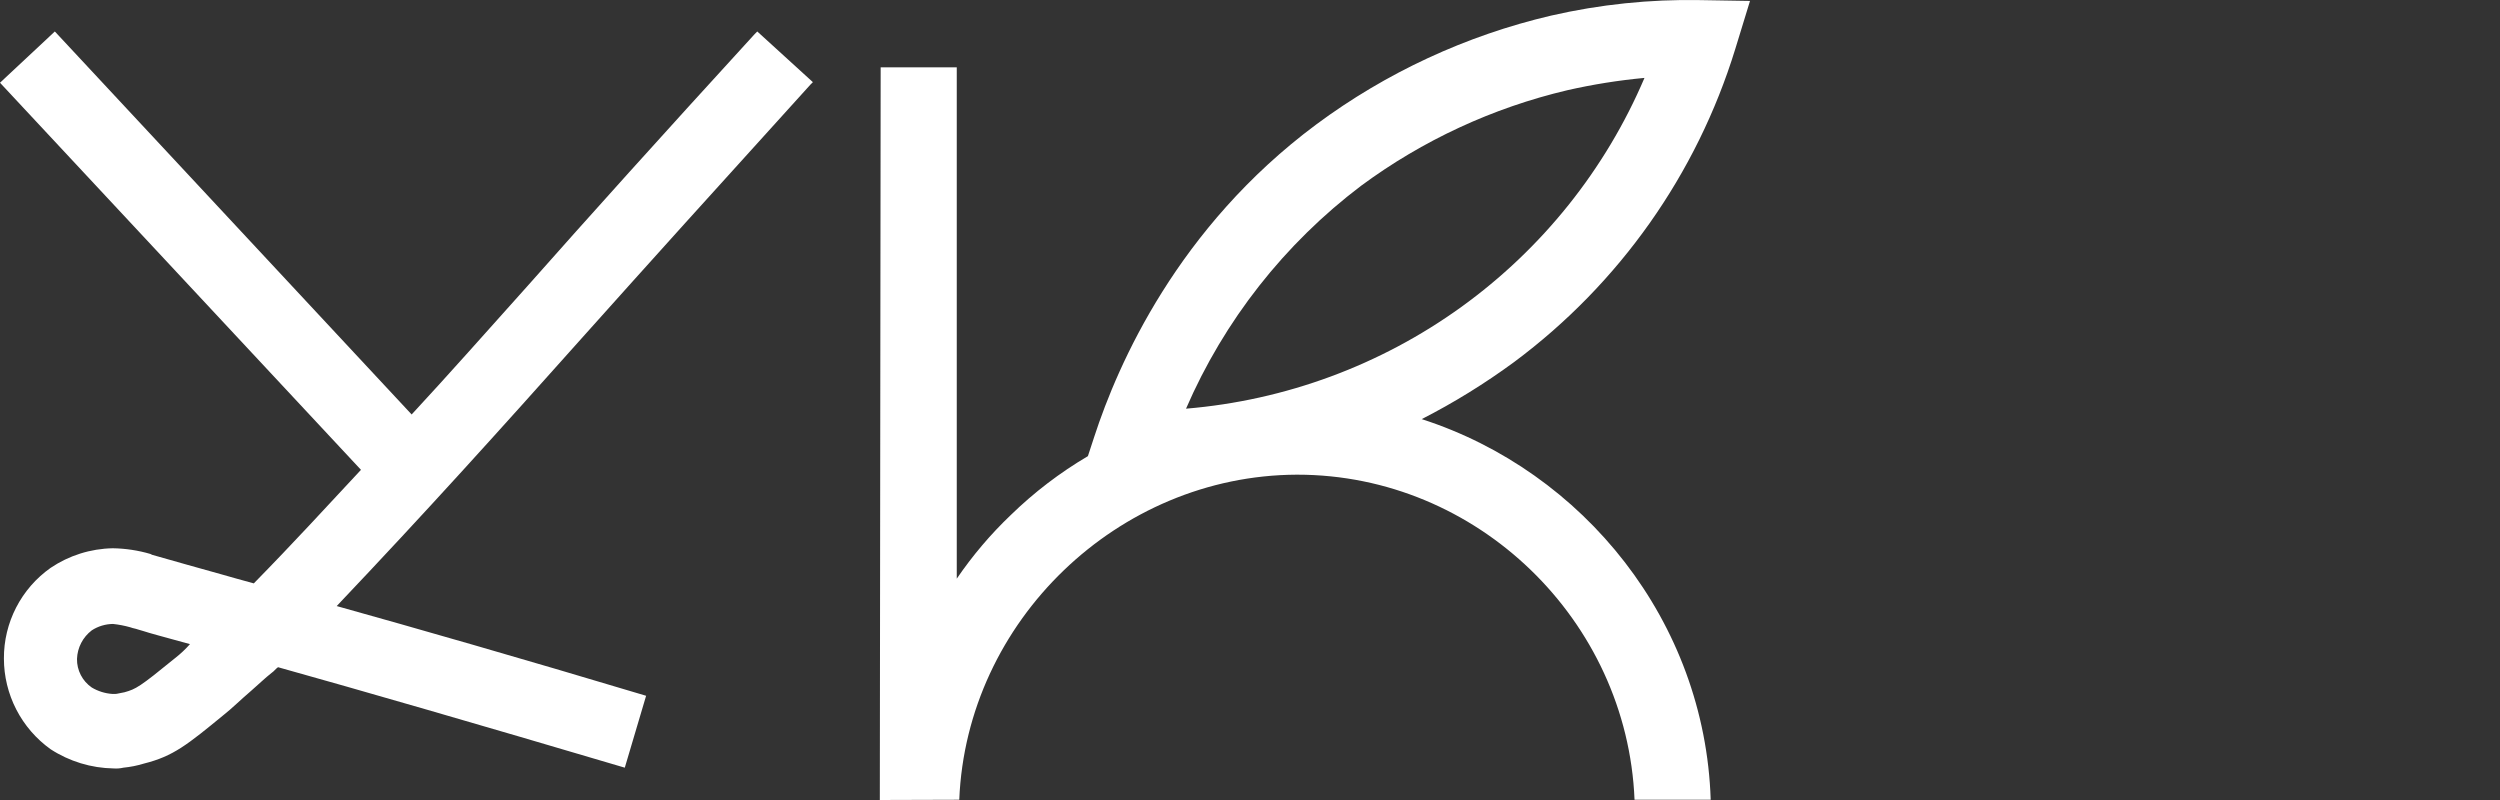
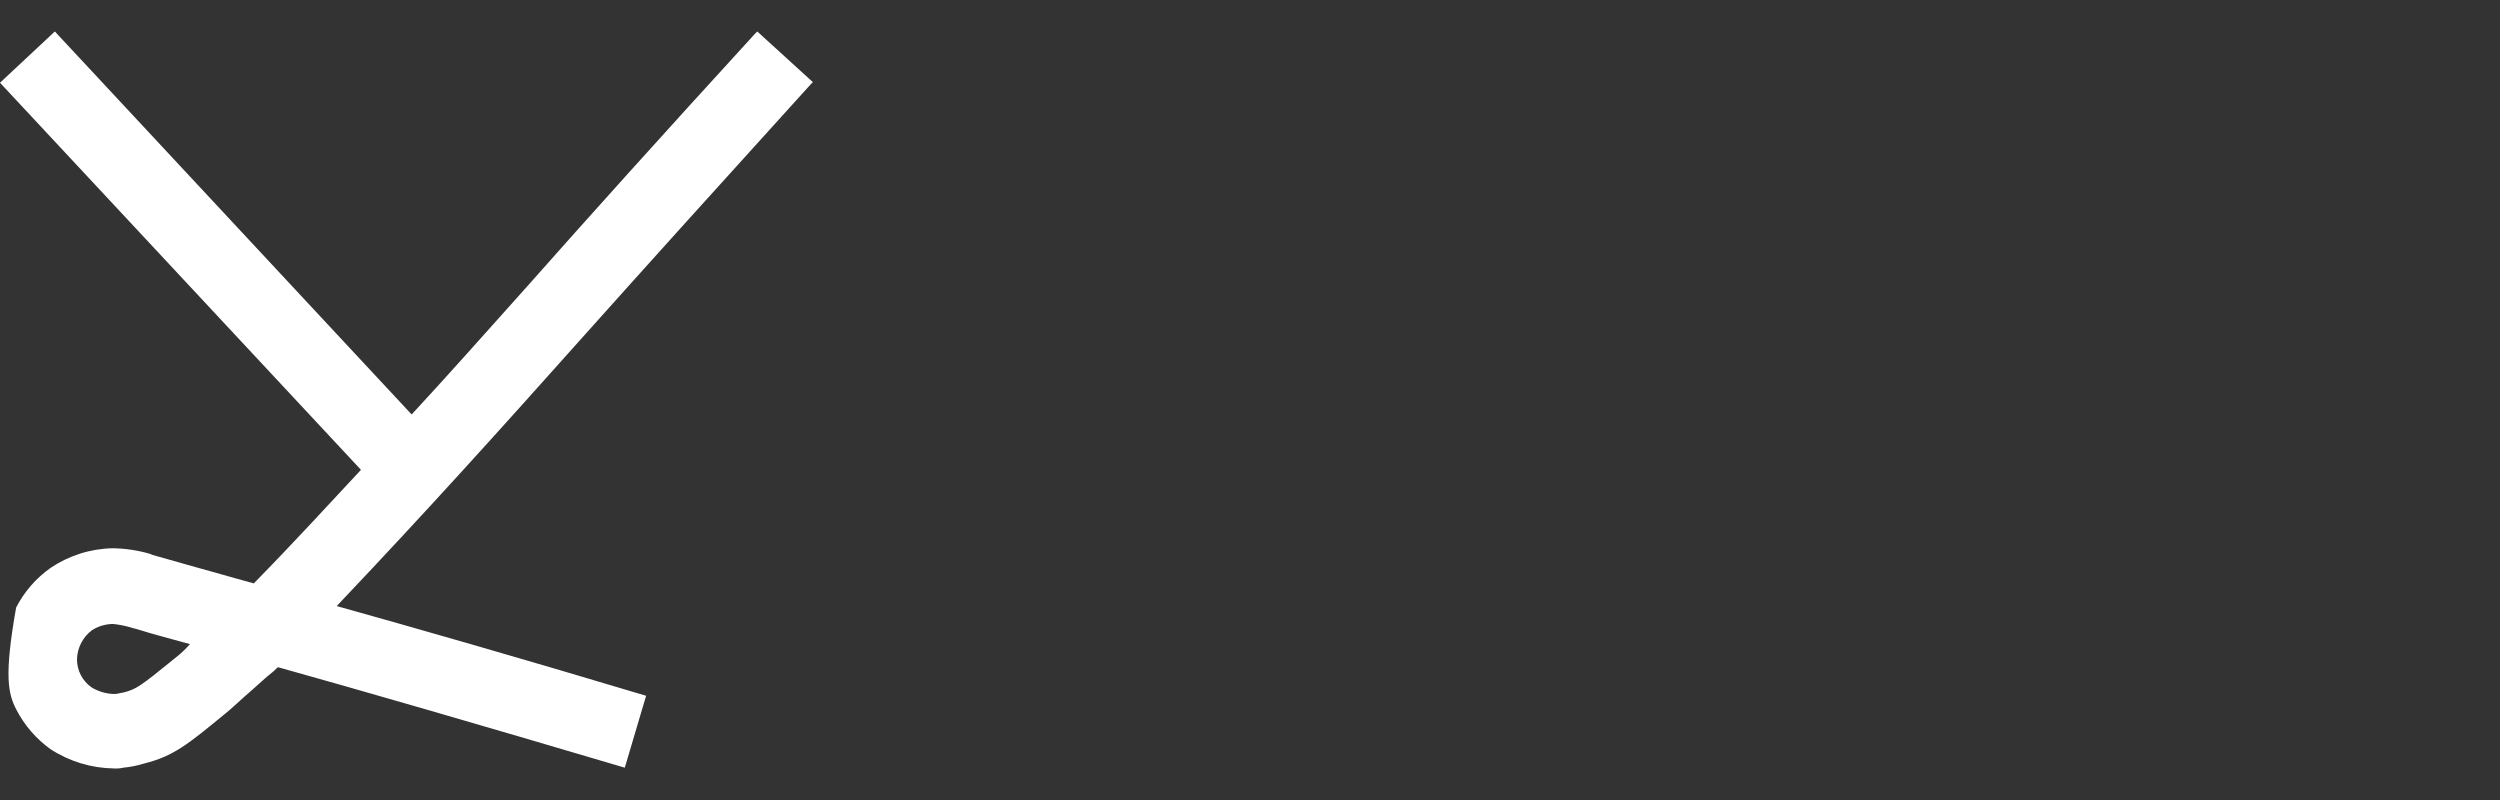
<svg xmlns="http://www.w3.org/2000/svg" width="200" height="64" viewBox="0 0 200 64" fill="none">
  <rect x="0" y="0" width="200" height="64" fill="#333333" stroke="none" />
-   <path d="M64.836 6.767L65.031 6.573L60.582 2.518L60.382 2.718C52.855 10.95 47.152 17.287 42.179 22.905C38.84 26.632 35.891 29.964 32.932 33.158L4.387 2.518L0 6.619L28.878 37.587C26.196 40.463 23.448 43.467 20.304 46.671C19.317 46.409 18.47 46.158 17.735 45.953C15.572 45.363 13.805 44.84 13.543 44.774L12.166 44.384L12.037 44.318C11.057 44.03 10.043 43.877 9.022 43.861C7.247 43.893 5.519 44.438 4.048 45.43C2.887 46.25 1.941 47.338 1.291 48.601C0.641 49.864 0.305 51.264 0.313 52.684C0.314 54.102 0.653 55.499 1.303 56.761C1.952 58.022 2.893 59.111 4.048 59.938C5.55 60.913 7.297 61.447 9.088 61.475C9.352 61.494 9.617 61.474 9.874 61.414C10.431 61.36 10.979 61.25 11.513 61.086C13.871 60.496 14.981 59.584 17.93 57.164C18.516 56.708 19.24 55.99 20.088 55.267C20.679 54.755 21.203 54.242 21.727 53.832C21.922 53.704 22.055 53.504 22.241 53.376C28.791 55.206 38.285 57.949 49.983 61.414L51.689 55.662C41.671 52.658 33.225 50.239 26.936 48.485C34.129 40.904 39.836 34.567 46.777 26.791C51.653 21.336 57.371 15 64.836 6.767ZM14.02 52.638C11.138 54.991 10.876 55.119 9.962 55.38C9.566 55.447 9.371 55.514 9.237 55.514H8.975C8.398 55.473 7.838 55.297 7.342 55.001C6.971 54.746 6.67 54.404 6.464 54.005C6.257 53.607 6.153 53.163 6.16 52.715C6.175 52.27 6.288 51.834 6.493 51.438C6.697 51.043 6.987 50.698 7.342 50.428C7.848 50.099 8.438 49.922 9.042 49.916C9.508 49.966 9.968 50.055 10.419 50.182L10.614 50.244C10.943 50.31 11.272 50.444 11.534 50.505C11.924 50.638 12.906 50.9 15.197 51.53C14.84 51.935 14.446 52.306 14.02 52.638Z" fill="white" />
-   <path d="M76.741 63.98C77.327 49.667 89.441 38.04 103.719 37.974H103.785C118.17 37.974 130.177 49.605 130.763 63.98H136.856C136.398 49.733 126.704 37.712 113.737 33.529C116.324 32.206 118.799 30.677 121.14 28.956C129.547 22.699 135.738 13.933 138.818 3.93L140 0.075L136.003 0.008C131.994 -0.065 127.991 0.352 124.084 1.249C117.288 2.841 110.892 5.807 105.291 9.963C94.224 18.196 89.441 29.11 87.546 34.923L87.032 36.492C84.795 37.809 82.726 39.389 80.867 41.198C79.249 42.74 77.799 44.448 76.541 46.294V5.386H70.453L70.386 64L76.741 63.98ZM108.892 14.859C113.817 11.223 119.431 8.622 125.394 7.216C127.425 6.755 129.485 6.426 131.559 6.232C128.438 13.556 123.373 19.891 116.91 24.554C110.447 29.217 102.83 32.032 94.882 32.694C97.934 25.644 102.76 19.5 108.892 14.859Z" fill="white" />
+   <path d="M64.836 6.767L65.031 6.573L60.582 2.518L60.382 2.718C52.855 10.95 47.152 17.287 42.179 22.905C38.84 26.632 35.891 29.964 32.932 33.158L4.387 2.518L0 6.619L28.878 37.587C26.196 40.463 23.448 43.467 20.304 46.671C19.317 46.409 18.47 46.158 17.735 45.953C15.572 45.363 13.805 44.84 13.543 44.774L12.166 44.384L12.037 44.318C11.057 44.03 10.043 43.877 9.022 43.861C7.247 43.893 5.519 44.438 4.048 45.43C2.887 46.25 1.941 47.338 1.291 48.601C0.314 54.102 0.653 55.499 1.303 56.761C1.952 58.022 2.893 59.111 4.048 59.938C5.55 60.913 7.297 61.447 9.088 61.475C9.352 61.494 9.617 61.474 9.874 61.414C10.431 61.36 10.979 61.25 11.513 61.086C13.871 60.496 14.981 59.584 17.93 57.164C18.516 56.708 19.24 55.99 20.088 55.267C20.679 54.755 21.203 54.242 21.727 53.832C21.922 53.704 22.055 53.504 22.241 53.376C28.791 55.206 38.285 57.949 49.983 61.414L51.689 55.662C41.671 52.658 33.225 50.239 26.936 48.485C34.129 40.904 39.836 34.567 46.777 26.791C51.653 21.336 57.371 15 64.836 6.767ZM14.02 52.638C11.138 54.991 10.876 55.119 9.962 55.38C9.566 55.447 9.371 55.514 9.237 55.514H8.975C8.398 55.473 7.838 55.297 7.342 55.001C6.971 54.746 6.67 54.404 6.464 54.005C6.257 53.607 6.153 53.163 6.16 52.715C6.175 52.27 6.288 51.834 6.493 51.438C6.697 51.043 6.987 50.698 7.342 50.428C7.848 50.099 8.438 49.922 9.042 49.916C9.508 49.966 9.968 50.055 10.419 50.182L10.614 50.244C10.943 50.31 11.272 50.444 11.534 50.505C11.924 50.638 12.906 50.9 15.197 51.53C14.84 51.935 14.446 52.306 14.02 52.638Z" fill="white" />
</svg>